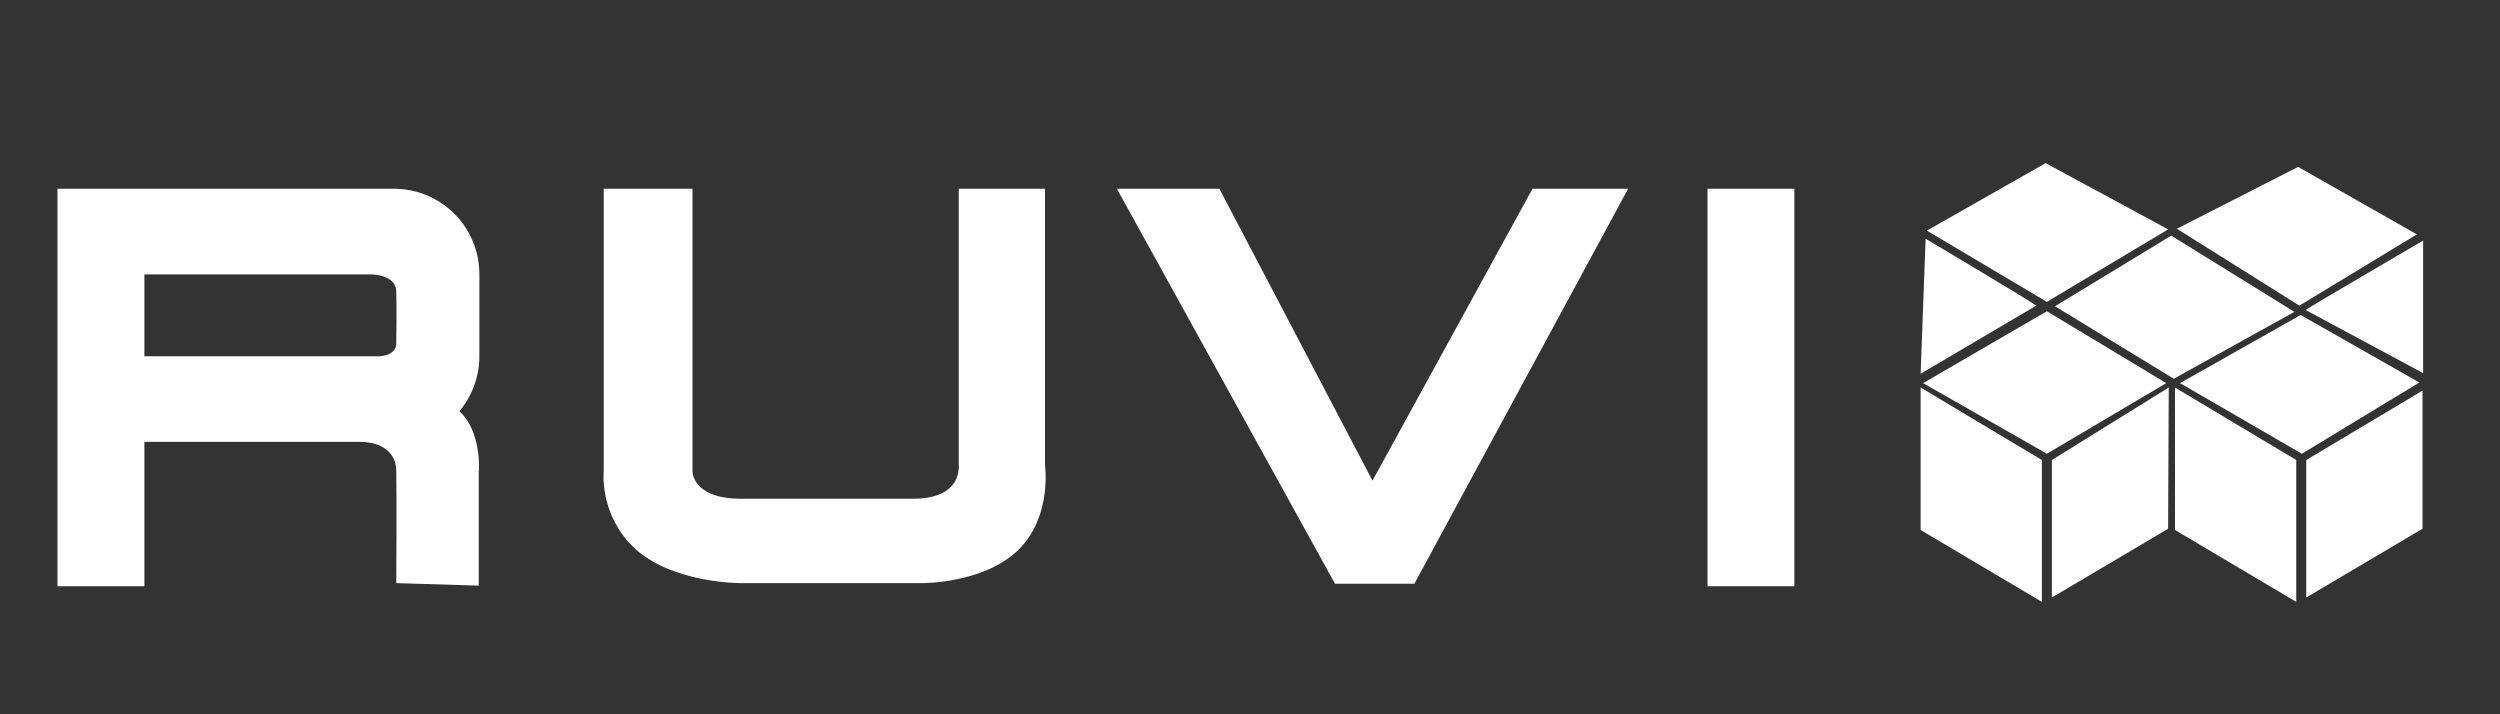
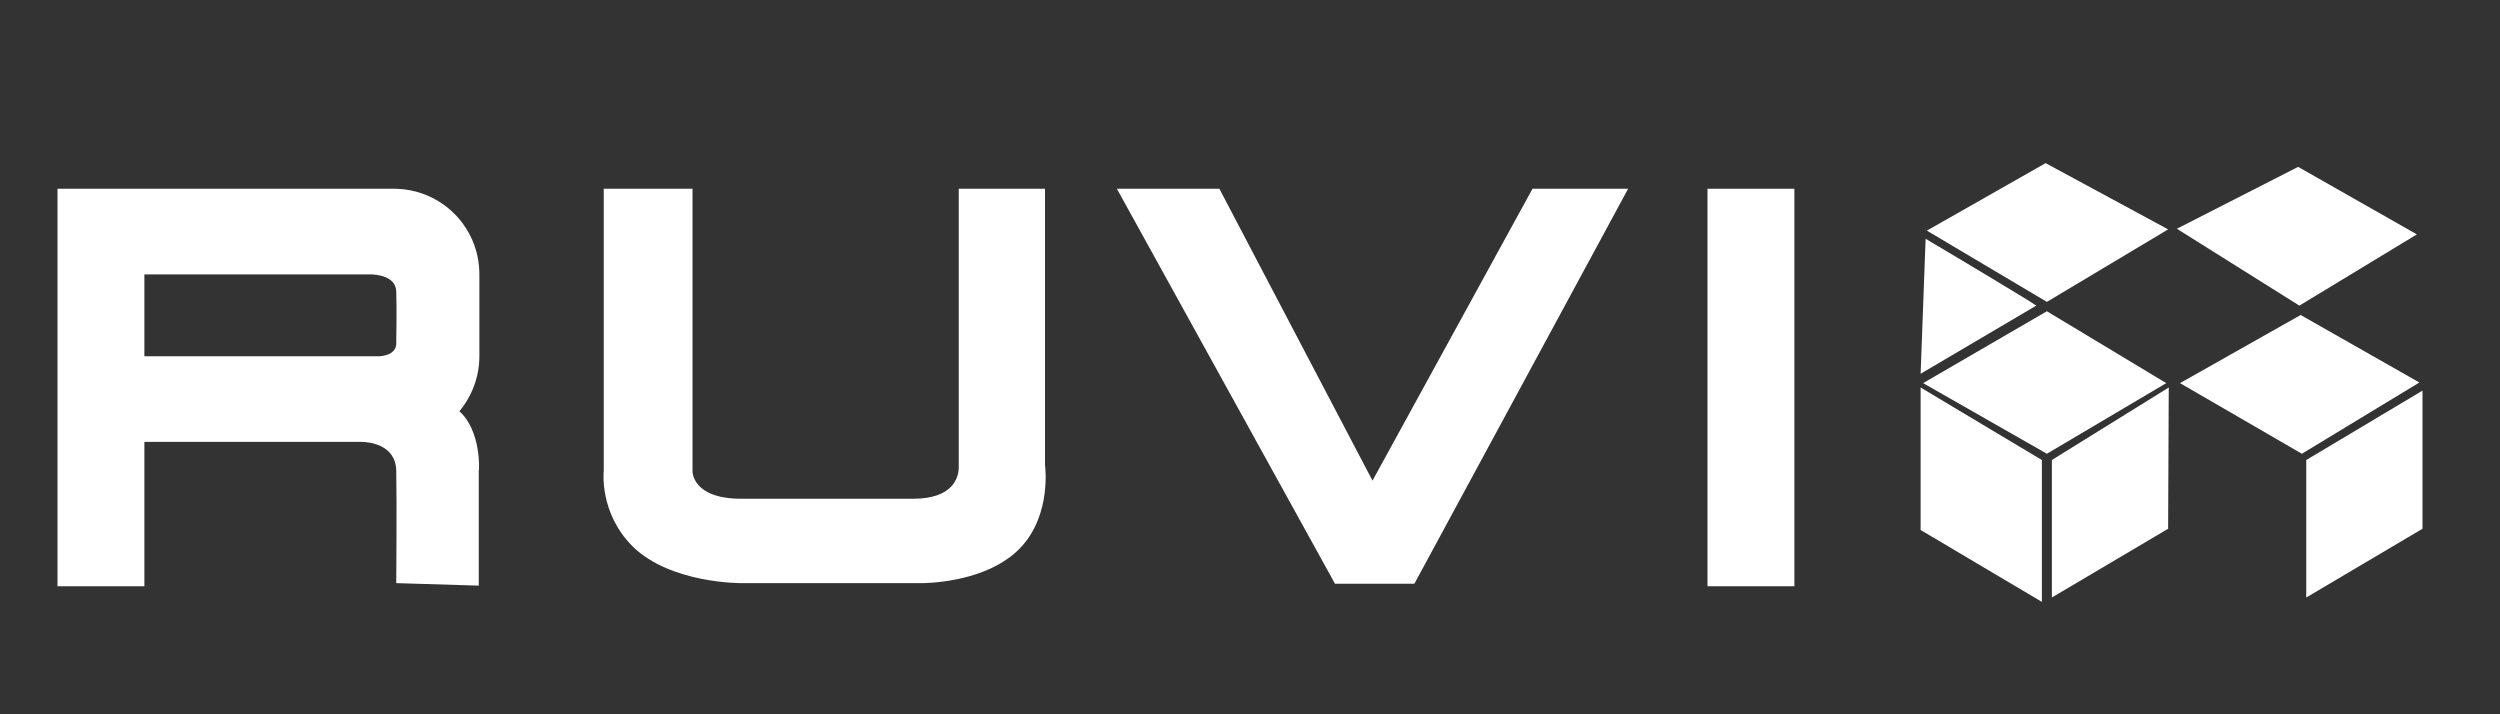
<svg xmlns="http://www.w3.org/2000/svg" version="1.1" id="Capa_1" x="0px" y="0px" viewBox="0 0 400 114.3" style="enable-background:new 0 0 400 114.3;" xml:space="preserve">
  <rect x="0" y="0" width="400" height="114.3" fill="#333333" stroke="none" />
  <style type="text/css"> .st0{fill:#FFFFFF;} </style>
  <g>
    <polygon class="st0" points="219.6,76.9 195.1,30.2 178.7,30.2 213.6,93.4 226.3,93.4 260.5,30.2 245.2,30.2 " />
    <rect x="273.2" y="30.2" class="st0" width="13.9" height="63.6" />
    <path class="st0" d="M307.3,84.8l19.4,11.5V73.6c0,0-19.1-11.4-19.4-11.6V84.8z" />
    <polygon class="st0" points="328.3,95.6 346.9,84.6 347,62 328.3,73.6 " />
    <polygon class="st0" points="327.5,49.8 307.7,61.3 327.5,72.6 346.6,61.3 " />
-     <path class="st0" d="M348,84.8l19.4,11.5V73.6c0,0-19.1-11.4-19.4-11.6V84.8z" />
    <polygon class="st0" points="369,95.6 387.6,84.6 387.6,62.5 369,73.6 " />
    <polygon class="st0" points="368.1,50.4 348.8,61.3 368.3,72.6 387.1,61.2 " />
-     <polygon class="st0" points="347.4,37.7 328.8,49 347.8,60.6 367.1,49.9 " />
    <polygon class="st0" points="346.9,36.7 327.3,26.1 308.3,36.9 327.5,48.3 " />
    <polygon class="st0" points="386.7,37.5 367.7,26.7 348.3,36.6 367.9,48.9 " />
    <path class="st0" d="M308.1,38.2l-0.8,21.6l18.5-10.9C324.6,48,308.1,38.2,308.1,38.2z" />
-     <path class="st0" d="M368.9,49.6l18.8,10.1V38.5C387.7,38.5,370.2,48.7,368.9,49.6z" />
    <path class="st0" d="M167.2,30.2h-13.8V75c-0.1,1.4-0.9,4.8-7.3,4.8h-27.5c-7.9,0-7.8-4.4-7.8-4.4V30.2H96.6v45.1 c0,0-0.8,6.8,4.7,12.2c6.1,5.9,17.3,5.8,17.3,5.8h27.5c0,0,0.4,0,1,0h0.7v0c3.4-0.1,11.2-1,15.6-5.8c4.9-5.3,3.8-13.1,3.8-13.1 V30.2z" />
    <path class="st0" d="M73.5,65.8c2-2.4,3.2-5.5,3.2-8.8V43.9v0c0-7.6-6.1-13.7-13.7-13.7H23.1H11H9.2v63.6h13.9V70.7h34.7 c1,0,5.5,0.3,5.6,4.6c0.1,4.8,0,18,0,18l13.2,0.4V75.4C76.7,75.4,77,68.9,73.5,65.8z M23.1,57V43.9h36.1c1.1,0,4.1,0.3,4.2,2.7 c0.1,2.9,0,8.2,0,8.2s0.3,2-2.7,2.2H23.1z" />
  </g>
</svg>